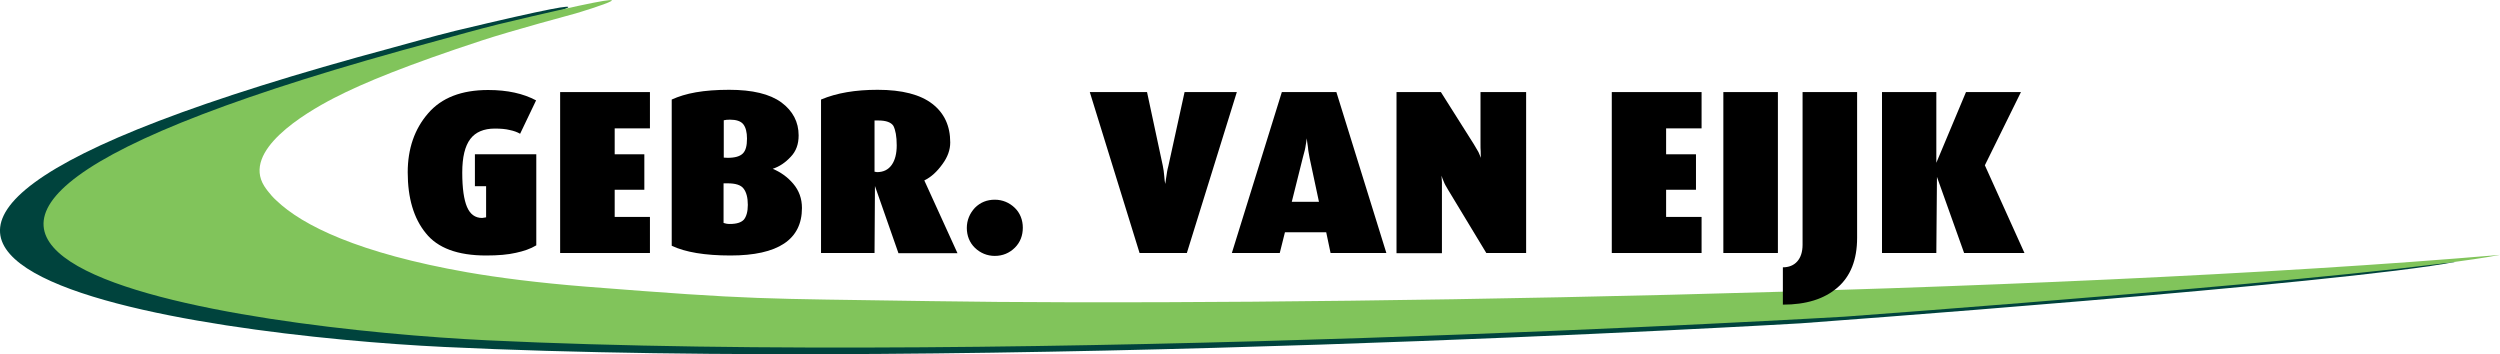
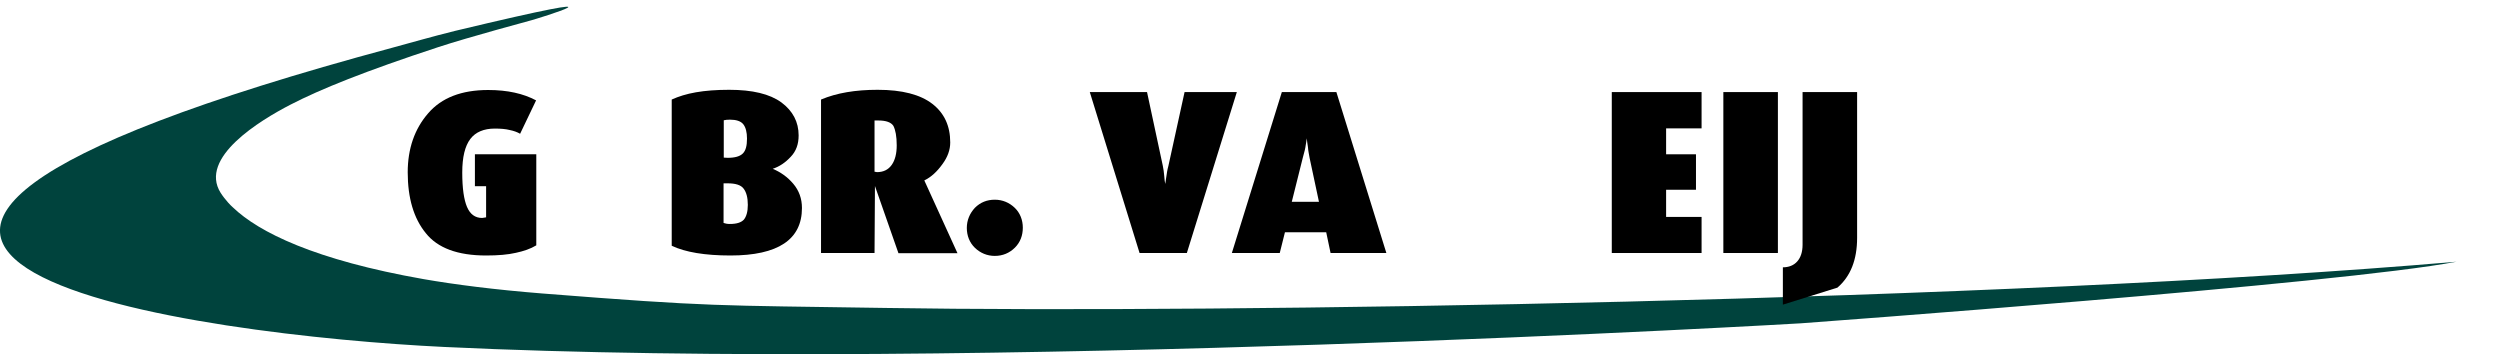
<svg xmlns="http://www.w3.org/2000/svg" version="1.1" id="Layer_1" x="0px" y="0px" viewBox="0 0 1205.5 170.8" style="enable-background:new 0 0 1205.5 170.8;" xml:space="preserve">
  <style type="text/css">
	.st0{fill-rule:evenodd;clip-rule:evenodd;fill:#00433D;}
	.st1{fill-rule:evenodd;clip-rule:evenodd;fill:#81C45B;}
	.st2{fill-rule:evenodd;clip-rule:evenodd;}
</style>
  <g>
    <path class="st0" d="M868.4,155.9c0,0-400.1,23.6-654.3,11.4c-112.7-5.4-405.9-41.8-24.5-144.4c8.9-2.4,18.5-5.2,29.8-8   c94.4-22.6,38-5.4,37.1-5.2c0,0-30.5,8.2-45.1,13c-35.3,11.6-56.9,20.3-71.4,27.8C125.5,58,95.7,76,106.4,93   c0.5,0.8,1.1,1.6,1.7,2.4c1.2,1.5,2.5,3.1,4.2,4.6c12.5,12,39.6,25.4,92,34.6c14.9,2.6,34.4,5.1,57,6.9c82.6,6.5,82.7,5.7,166.2,7   c161.7,2.6,536.6-3.3,757-22.3C1129.6,136.8,868.4,155.9,868.4,155.9L868.4,155.9z" />
-     <path class="st1" d="M889.4,152.7c0,0-400.1,23.6-654.3,11.4c-112.7-5.4-405.9-41.8-24.5-144.4c8.9-2.4,18.5-5.2,29.8-8   c94.4-22.6,38-5.4,37.1-5.2c0,0-30.5,8.2-45.1,13c-35.3,11.6-56.9,20.3-71.4,27.8c-14.5,7.5-44.2,25.4-33.6,42.4   c0.5,0.8,1.1,1.6,1.7,2.4c1.2,1.5,2.5,3.1,4.2,4.6c12.5,12,39.6,25.4,92,34.6c14.9,2.6,34.4,5.1,57,6.9c82.6,6.5,82.7,5.7,166.2,7   c161.7,2.6,536.6-3.3,757-22.3C1150.6,133.6,889.4,152.7,889.4,152.7L889.4,152.7z" />
    <path class="st2" d="M234.4,123.2c-13.7,0-23.4-3.6-29.1-10.8c-5.8-7.1-8.7-16.9-8.7-29.3c0-11.4,3.3-20.9,9.8-28.4   c6.5-7.6,16.2-11.3,29-11.3c9.3,0,16.9,1.7,23.1,5l-7.7,16.1c-1.4-0.8-3-1.4-5-1.8c-1.9-0.5-4.4-0.7-7.2-0.7c-5.3,0-9.3,1.7-11.8,5   c-2.6,3.4-3.9,8.8-3.9,16.2c0,7.6,0.8,13.1,2.3,16.6c1.5,3.5,3.9,5.3,7.3,5.3l1.9-0.3V89.8H229V74.4h29.6v43.9   c-2.8,1.7-6.1,2.8-9.8,3.6C244.9,122.8,240.2,123.2,234.4,123.2L234.4,123.2z" />
-     <polygon class="st2" points="270.1,122 270.1,44.4 313.4,44.4 313.4,61.9 296.4,61.9 296.4,74.4 310.7,74.4 310.7,91.5 296.4,91.5    296.4,104.6 313.4,104.6 313.4,122 270.1,122  " />
    <path class="st2" d="M352.2,123.2c-12.3,0-21.8-1.6-28.3-4.7V48c3.3-1.5,7.1-2.7,11.7-3.5c4.6-0.8,9.9-1.2,16-1.2   c11.2,0,19.6,2,25.2,6.1c5.5,4.1,8.3,9.4,8.3,15.9c0,4.2-1.2,7.6-3.8,10.3c-2.6,2.8-5.4,4.7-8.7,5.8c3.8,1.6,7.1,3.9,9.9,7.2   c2.8,3.3,4.2,7.2,4.2,11.7C386.7,115.5,375.2,123.2,352.2,123.2L352.2,123.2z M352,57.7c-1.2,0-2.3,0.1-3,0.3V76l1.9,0.1   c3.5,0,5.9-0.7,7.3-2.1c1.4-1.4,2-3.7,2-7.2c0-3-0.6-5.4-1.8-6.9S355,57.7,352,57.7L352,57.7z M350.8,88.4h-1.9v19.1   c0.8,0.3,1.8,0.5,3,0.5c3.3,0,5.5-0.7,6.8-2.1c1.2-1.5,1.9-3.8,1.9-7.1c0-3.5-0.7-6.1-2-7.8C357.3,89.2,354.7,88.4,350.8,88.4   L350.8,88.4z" />
    <path class="st2" d="M433.2,122l-11.3-32.3l-0.2,32.3h-25.8V48c7.6-3.2,16.6-4.7,27.3-4.7c11.8,0,20.6,2.3,26.4,6.8   c5.8,4.5,8.6,10.7,8.6,18.6c0,3.5-1.2,7-3.8,10.5c-2.6,3.6-5.4,6.2-8.7,7.8l16,35.1H433.2L433.2,122z M423.6,58.1h-1.9v24.7   l1.2,0.2c3,0,5.4-1.1,7.1-3.5c1.6-2.3,2.4-5.4,2.4-9.4c0-4.4-0.6-7.4-1.6-9.4C429.7,59,427.3,58.1,423.6,58.1L423.6,58.1z" />
    <path class="st2" d="M479.7,123.4c-3.7,0-7-1.4-9.6-3.9s-3.9-5.9-3.9-9.6c0-3.7,1.4-7,3.9-9.7c2.6-2.6,5.8-3.9,9.6-3.9   c3.7,0,7,1.4,9.6,3.9s3.9,5.9,3.9,9.6s-1.2,7-3.8,9.6C486.8,122,483.5,123.4,479.7,123.4L479.7,123.4z" />
    <path class="st2" d="M572.3,122h-22.8l-24-77.6h27.6l7.6,35.5c0.3,1.6,0.6,3.3,0.7,5c0.1,1.7,0.3,3,0.5,3.8   c0.2-1.8,0.5-3.2,0.6-4.1c0.1-0.8,0.3-2.4,0.9-4.6l7.8-35.6h25.2L572.3,122L572.3,122z" />
    <path class="st2" d="M641.6,122l-2.1-10h-19.9l-2.5,10H594l24.1-77.6h26.3l24.1,77.6H641.6L641.6,122z M631.5,76.2   c-0.3-1.8-0.7-3.5-0.8-5.2c-0.2-1.7-0.5-3-0.6-4.3c-0.1,1.1-0.3,2.3-0.5,3.4c-0.1,1.1-0.6,3.2-1.4,6l-5.3,21.2h13.1L631.5,76.2   L631.5,76.2z" />
-     <path class="st2" d="M716.7,122l-18.5-30.6c-0.9-1.5-1.6-2.7-2-3.8c-0.5-1-0.8-2-1.1-2.9c0.1,0.9,0.1,1.9,0.2,3.2   c0,1.2,0,2.6,0,4.2v30h-21.9V44.4h21.4l15.8,25c0.8,1.4,1.6,2.7,2.3,3.9c0.6,1.4,1,2.3,1.2,2.8c-0.1-0.9-0.1-1.9-0.1-3   c-0.1-1.1-0.1-2.5-0.1-3.9V44.4h22V122H716.7L716.7,122z" />
    <polygon class="st2" points="777.2,122 777.2,44.4 820.5,44.4 820.5,61.9 803.4,61.9 803.4,74.4 817.8,74.4 817.8,91.5 803.4,91.5    803.4,104.6 820.5,104.6 820.5,122 777.2,122  " />
    <polygon class="st2" points="831,122 831,44.4 857.3,44.4 857.3,122 831,122  " />
-     <path class="st2" d="M859.7,146.9v-18c2.8,0,5.2-0.9,6.9-2.8c1.7-1.9,2.6-4.6,2.6-8.1V44.4h26.3v70.3c0,10.6-3.2,18.6-9.5,24   C879.6,144.2,870.9,146.9,859.7,146.9L859.7,146.9z" />
-     <polygon class="st2" points="947.1,122 934,85.3 933.7,122 907.5,122 907.5,44.4 933.7,44.4 933.7,78.5 948,44.4 974.5,44.4    957.1,79.7 976.2,122 947.1,122  " />
+     <path class="st2" d="M859.7,146.9v-18c2.8,0,5.2-0.9,6.9-2.8c1.7-1.9,2.6-4.6,2.6-8.1V44.4h26.3v70.3c0,10.6-3.2,18.6-9.5,24   L859.7,146.9z" />
  </g>
</svg>